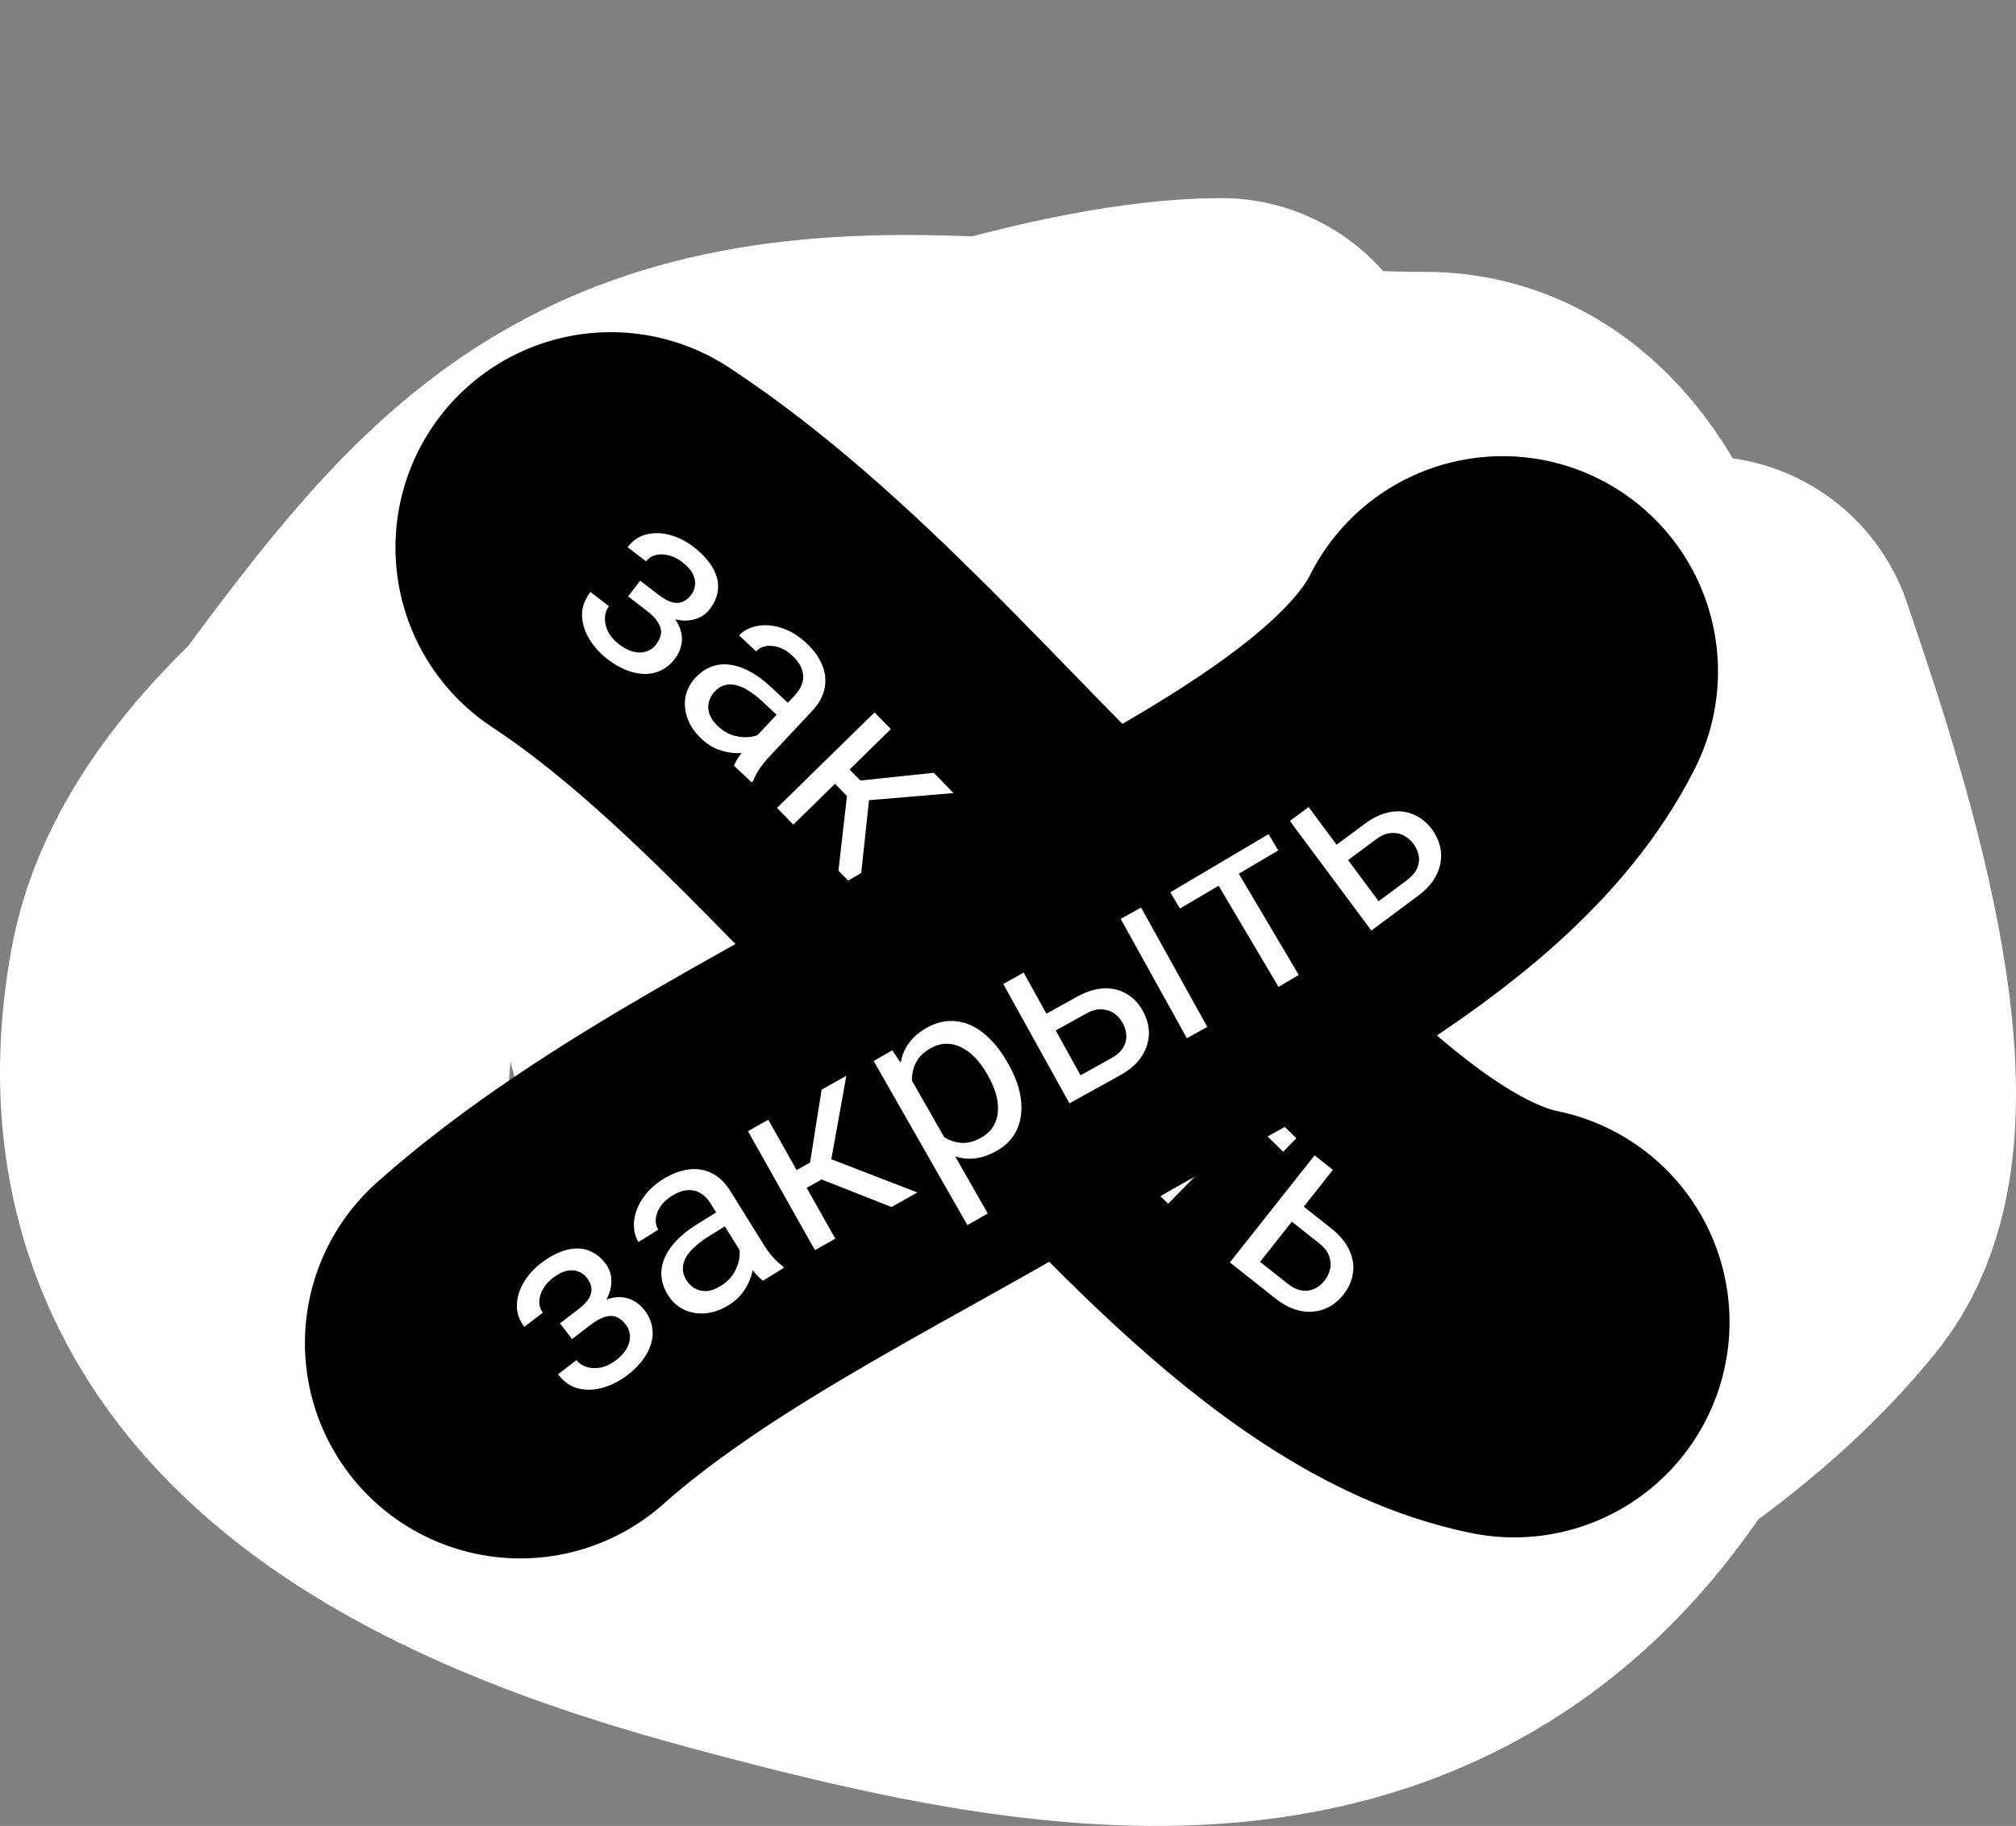
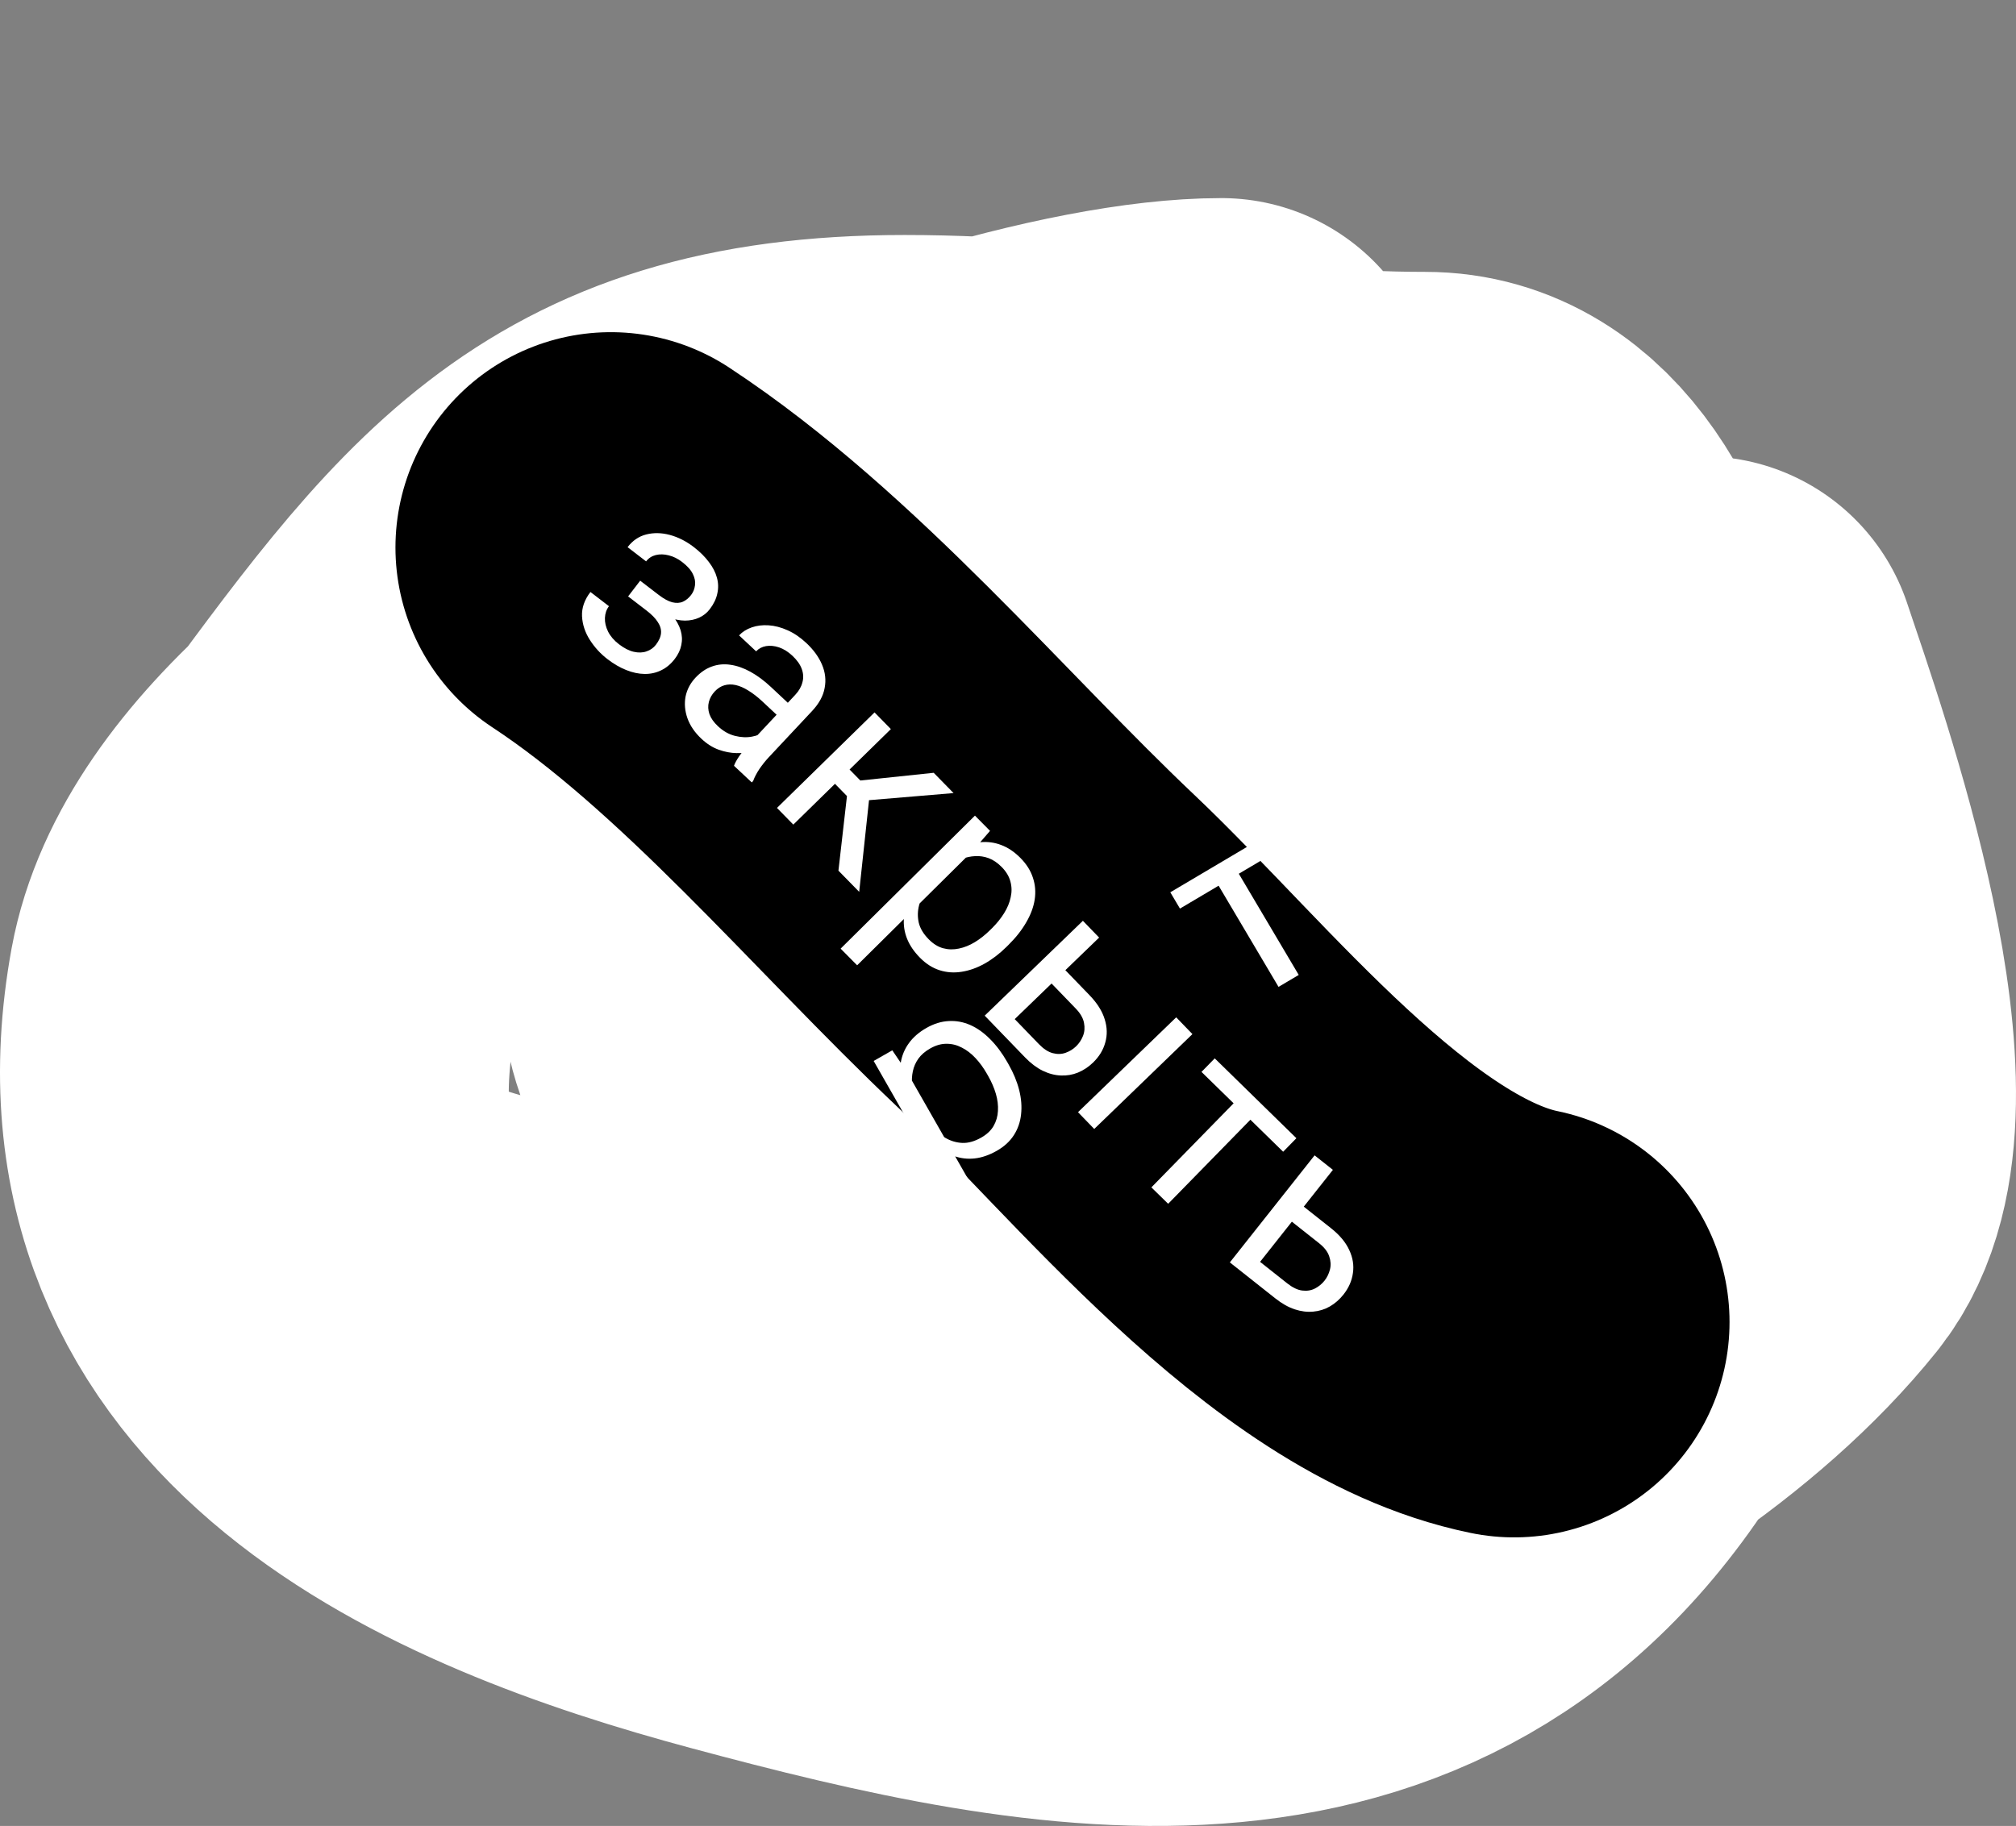
<svg xmlns="http://www.w3.org/2000/svg" width="234" height="212" viewBox="0 0 234 212" fill="none">
  <rect x="0" y="0" width="234" height="212" fill="#808080" stroke="none" />
  <path d="M141.774 48C112.186 48 32.102 80.836 25.936 114.617C18.621 154.694 55.631 170.485 86.84 178.855C123.383 188.655 163.507 197.069 186.676 157.204C216.307 106.221 155.762 91.204 114.307 76.55C79.786 64.348 41.984 75.861 35.251 114.617C30.96 139.312 37.879 148.996 61.523 152.922C76.719 155.445 112.446 164.575 119.323 145.546C123.557 133.829 130.402 115.561 118.128 106.052C113.068 102.131 97.283 94.834 91.139 100.342C61.29 127.102 124.153 146.498 141.774 146.498C163.564 146.498 173.108 135.709 182.615 118.662C190.68 104.202 187.405 56.565 165.419 56.565C144.137 56.565 126.214 52.283 104.992 52.283C68.528 52.283 57.43 68.83 36.684 97.011C-5.24 153.959 123.928 188.659 163.269 171.242C178.003 164.719 194.863 154.266 205.305 141.264C215.485 128.589 201.847 90.483 197.662 77.978" stroke="white" stroke-width="50" stroke-linecap="round" />
  <path d="M70.901 63.566C89.22 75.63 105.394 95.25 121.416 110.421C135.746 123.99 155.459 149.341 175.749 153.494" stroke="black" stroke-width="50" stroke-linecap="round" />
  <path d="M75.602 70.519L73.29 68.744L74.307 67.419L76.445 69.061C77.041 69.519 77.57 69.808 78.032 69.928C78.499 70.041 78.911 70.018 79.266 69.86C79.621 69.702 79.939 69.441 80.218 69.077C80.468 68.751 80.618 68.38 80.667 67.962C80.731 67.543 80.649 67.105 80.421 66.647C80.2 66.182 79.783 65.714 79.171 65.244C78.676 64.864 78.158 64.608 77.618 64.477C77.085 64.338 76.582 64.328 76.11 64.445C75.651 64.561 75.28 64.805 74.994 65.177L72.845 63.527C73.433 62.76 74.156 62.268 75.012 62.051C75.881 61.832 76.796 61.851 77.756 62.108C78.724 62.371 79.642 62.835 80.509 63.501C81.238 64.06 81.826 64.641 82.274 65.244C82.736 65.845 83.05 66.455 83.215 67.074C83.385 67.685 83.4 68.3 83.258 68.917C83.13 69.533 82.837 70.139 82.379 70.736C82.052 71.162 81.642 71.487 81.15 71.712C80.657 71.937 80.108 72.051 79.502 72.054C78.903 72.049 78.269 71.92 77.602 71.666C76.943 71.419 76.276 71.036 75.602 70.519ZM73.914 67.931L76.227 69.706C76.978 70.282 77.584 70.865 78.044 71.452C78.51 72.031 78.83 72.609 79.003 73.185C79.176 73.761 79.202 74.329 79.081 74.888C78.973 75.446 78.717 75.988 78.312 76.515C77.861 77.103 77.333 77.542 76.73 77.83C76.141 78.116 75.505 78.256 74.821 78.248C74.138 78.24 73.428 78.09 72.693 77.796C71.966 77.509 71.238 77.086 70.51 76.527C69.697 75.902 69.014 75.156 68.461 74.289C67.908 73.421 67.607 72.507 67.557 71.545C67.513 70.576 67.839 69.638 68.535 68.732L70.684 70.382C70.393 70.761 70.237 71.214 70.215 71.739C70.194 72.264 70.316 72.795 70.581 73.331C70.854 73.873 71.274 74.361 71.839 74.795C72.443 75.259 73.018 75.553 73.564 75.676C74.109 75.799 74.602 75.784 75.041 75.628C75.488 75.479 75.851 75.222 76.131 74.858C76.493 74.386 76.692 73.935 76.726 73.505C76.76 73.076 76.634 72.647 76.348 72.218C76.075 71.787 75.641 71.343 75.044 70.885L72.906 69.244L73.914 67.931Z" fill="white" />
  <path d="M86.727 86.631L92.303 80.675C92.731 80.218 93.008 79.736 93.136 79.227C93.279 78.718 93.255 78.201 93.064 77.675C92.874 77.149 92.512 76.636 91.977 76.136C91.478 75.668 90.96 75.344 90.422 75.161C89.891 74.985 89.388 74.936 88.914 75.014C88.447 75.098 88.063 75.301 87.763 75.622L85.785 73.77C86.172 73.356 86.662 73.047 87.257 72.84C87.851 72.634 88.501 72.554 89.207 72.6C89.927 72.645 90.659 72.835 91.403 73.17C92.16 73.504 92.888 73.998 93.587 74.652C94.428 75.44 95.036 76.277 95.41 77.162C95.792 78.055 95.895 78.96 95.718 79.878C95.555 80.795 95.069 81.685 94.262 82.548L89.216 87.938C88.856 88.323 88.504 88.763 88.161 89.258C87.826 89.759 87.579 90.23 87.42 90.671L87.26 90.842L85.196 88.91C85.31 88.588 85.515 88.212 85.812 87.781C86.115 87.342 86.42 86.959 86.727 86.631ZM91.785 81.915L90.505 83.325L88.505 81.453C87.942 80.926 87.396 80.501 86.867 80.18C86.345 79.852 85.85 79.637 85.384 79.535C84.918 79.433 84.48 79.444 84.069 79.568C83.665 79.685 83.297 79.922 82.963 80.278C82.623 80.642 82.394 81.05 82.278 81.503C82.162 81.956 82.184 82.425 82.345 82.91C82.52 83.395 82.85 83.864 83.335 84.318C83.941 84.885 84.596 85.258 85.299 85.435C86.003 85.612 86.664 85.642 87.282 85.525C87.907 85.414 88.394 85.194 88.742 84.865L88.696 86.608C88.365 86.86 87.92 87.065 87.358 87.222C86.797 87.379 86.174 87.451 85.49 87.439C84.819 87.427 84.127 87.294 83.414 87.041C82.715 86.788 82.052 86.368 81.424 85.78C80.64 85.046 80.096 84.249 79.791 83.388C79.493 82.535 79.421 81.698 79.573 80.877C79.74 80.056 80.123 79.325 80.724 78.684C81.304 78.063 81.936 77.631 82.619 77.388C83.308 77.137 84.028 77.068 84.778 77.182C85.535 77.288 86.311 77.559 87.106 77.996C87.901 78.433 88.694 79.022 89.485 79.762L91.785 81.915Z" fill="white" />
  <path d="M103.405 84.649L92.082 95.738L90.185 93.802L101.509 82.713L103.405 84.649ZM110.682 92.079L98.936 93.065L96.281 90.354L97.689 88.401L99.862 90.62L108.376 89.724L110.682 92.079ZM97.319 101.086L98.368 91.899L100.99 91.771L99.728 103.546L97.319 101.086Z" fill="white" />
  <path d="M112.915 98.777L99.49 112.075L97.573 110.139L113.163 94.697L114.915 96.466L112.915 98.777ZM117.058 109.703L116.84 109.92C116.021 110.731 115.165 111.386 114.272 111.886C113.386 112.379 112.5 112.692 111.616 112.826C110.738 112.967 109.889 112.908 109.069 112.649C108.248 112.389 107.491 111.909 106.797 111.208C106.089 110.494 105.581 109.745 105.274 108.964C104.967 108.182 104.85 107.377 104.923 106.549C104.996 105.72 105.235 104.879 105.64 104.025C106.051 103.177 106.611 102.32 107.32 101.453L108.485 100.299C109.4 99.557 110.301 98.975 111.187 98.551C112.072 98.127 112.933 97.872 113.769 97.786C114.619 97.701 115.433 97.808 116.212 98.109C116.998 98.402 117.742 98.903 118.443 99.611C119.144 100.319 119.627 101.084 119.892 101.907C120.164 102.723 120.233 103.569 120.098 104.446C119.962 105.322 119.633 106.204 119.111 107.093C118.603 107.981 117.919 108.851 117.058 109.703ZM114.922 107.984L115.141 107.768C115.703 107.211 116.172 106.63 116.548 106.024C116.93 105.411 117.185 104.794 117.313 104.173C117.454 103.553 117.443 102.945 117.28 102.35C117.124 101.749 116.785 101.184 116.262 100.657C115.781 100.171 115.279 99.831 114.755 99.635C114.238 99.446 113.714 99.367 113.182 99.399C112.657 99.424 112.135 99.536 111.616 99.734C111.111 99.932 110.63 100.181 110.173 100.483L107.477 103.153C107.129 103.773 106.863 104.421 106.681 105.096C106.505 105.765 106.491 106.439 106.64 107.116C106.796 107.787 107.186 108.438 107.812 109.069C108.327 109.589 108.878 109.93 109.464 110.092C110.064 110.254 110.675 110.267 111.297 110.132C111.926 110.004 112.545 109.754 113.155 109.384C113.771 109.008 114.36 108.541 114.922 107.984Z" fill="white" />
  <path d="M123.149 112.115L126.457 115.539C127.346 116.459 127.934 117.391 128.222 118.335C128.517 119.272 128.539 120.174 128.29 121.04C128.054 121.906 127.581 122.682 126.872 123.367C126.345 123.876 125.762 124.263 125.122 124.529C124.489 124.787 123.824 124.9 123.127 124.867C122.437 124.842 121.736 124.657 121.023 124.313C120.325 123.97 119.643 123.454 118.978 122.766L114.296 117.92L125.693 106.907L127.576 108.855L117.78 118.322L120.579 121.219C121.122 121.78 121.658 122.131 122.187 122.272C122.717 122.412 123.214 122.4 123.68 122.235C124.145 122.071 124.554 121.819 124.905 121.479C125.249 121.147 125.515 120.747 125.702 120.281C125.89 119.814 125.93 119.307 125.822 118.76C125.721 118.206 125.399 117.648 124.856 117.086L121.548 113.662L123.149 112.115ZM138.407 120.063L127.009 131.077L125.126 129.128L136.524 118.115L138.407 120.063Z" fill="white" />
  <path d="M146.672 128.432L135.59 139.763L133.642 137.858L144.724 126.527L146.672 128.432ZM150.474 132.149L148.937 133.72L139.459 124.451L140.996 122.88L150.474 132.149Z" fill="white" />
  <path d="M150.756 139.641L154.489 142.595C155.492 143.389 156.199 144.235 156.609 145.133C157.026 146.023 157.168 146.914 157.035 147.805C156.916 148.695 156.551 149.526 155.939 150.3C155.484 150.874 154.957 151.335 154.358 151.683C153.765 152.023 153.121 152.223 152.426 152.283C151.738 152.35 151.019 152.26 150.267 152.013C149.529 151.766 148.785 151.345 148.035 150.751L142.751 146.569L152.587 134.141L154.712 135.823L146.258 146.505L149.416 149.005C150.029 149.49 150.607 149.767 151.15 149.835C151.694 149.904 152.185 149.826 152.625 149.601C153.064 149.376 153.435 149.072 153.739 148.689C154.035 148.314 154.246 147.883 154.37 147.396C154.494 146.909 154.466 146.401 154.286 145.873C154.113 145.337 153.72 144.826 153.107 144.341L149.374 141.387L150.756 139.641Z" fill="white" />
-   <path d="M60.393 155.936C76.79 141.367 99.93 130.827 118.734 119.282C135.552 108.956 165.144 96.483 174.41 77.961" stroke="black" stroke-width="50" stroke-linecap="round" />
-   <path d="M68.326 153.196L66.013 154.97L64.997 153.644L67.136 152.004C67.733 151.547 68.149 151.111 68.385 150.696C68.615 150.274 68.699 149.871 68.639 149.486C68.578 149.102 68.408 148.728 68.129 148.364C67.879 148.038 67.559 147.798 67.169 147.641C66.78 147.472 66.336 147.437 65.835 147.538C65.328 147.632 64.768 147.913 64.156 148.382C63.66 148.763 63.279 149.196 63.013 149.684C62.74 150.163 62.6 150.646 62.591 151.132C62.584 151.605 62.724 152.028 63.009 152.4L60.858 154.048C60.27 153.281 59.982 152.456 59.994 151.573C60.008 150.676 60.264 149.797 60.76 148.937C61.265 148.07 61.951 147.304 62.819 146.639C63.548 146.08 64.261 145.662 64.96 145.385C65.66 145.095 66.33 144.95 66.971 144.951C67.605 144.944 68.203 145.089 68.762 145.386C69.324 145.669 69.834 146.109 70.291 146.706C70.618 147.132 70.826 147.613 70.916 148.147C71.005 148.681 70.973 149.241 70.819 149.827C70.659 150.405 70.37 150.983 69.953 151.562C69.543 152.134 69.001 152.679 68.326 153.196ZM65.389 154.156L67.702 152.382C68.454 151.806 69.173 151.372 69.86 151.079C70.54 150.779 71.181 150.62 71.782 150.602C72.384 150.584 72.939 150.706 73.448 150.968C73.958 151.217 74.415 151.604 74.819 152.131C75.271 152.72 75.558 153.343 75.68 154C75.804 154.644 75.774 155.294 75.589 155.953C75.405 156.611 75.076 157.257 74.602 157.891C74.136 158.519 73.538 159.112 72.81 159.671C71.996 160.294 71.099 160.761 70.117 161.07C69.136 161.379 68.175 161.433 67.233 161.232C66.286 161.024 65.464 160.466 64.769 159.559L66.92 157.91C67.211 158.29 67.607 158.558 68.109 158.715C68.611 158.872 69.155 158.892 69.742 158.774C70.336 158.651 70.916 158.372 71.482 157.938C72.086 157.475 72.519 156.996 72.779 156.501C73.04 156.006 73.152 155.526 73.116 155.062C73.087 154.591 72.933 154.174 72.654 153.81C72.292 153.337 71.908 153.028 71.502 152.884C71.096 152.74 70.649 152.751 70.16 152.916C69.674 153.068 69.132 153.372 68.535 153.83L66.396 155.469L65.389 154.156Z" fill="white" />
-   <path d="M86.77 146.624L82.461 139.696C82.131 139.165 81.737 138.772 81.279 138.516C80.824 138.247 80.318 138.136 79.761 138.184C79.204 138.231 78.615 138.448 77.993 138.835C77.412 139.196 76.964 139.613 76.648 140.085C76.341 140.552 76.163 141.025 76.116 141.503C76.076 141.976 76.173 142.399 76.405 142.772L74.104 144.203C73.805 143.722 73.632 143.168 73.587 142.541C73.542 141.913 73.633 141.265 73.86 140.594C74.091 139.911 74.463 139.253 74.979 138.622C75.498 137.977 76.164 137.402 76.977 136.896C77.956 136.288 78.921 135.917 79.874 135.785C80.835 135.647 81.736 135.783 82.576 136.191C83.42 136.587 84.154 137.286 84.778 138.289L88.677 144.559C88.955 145.007 89.289 145.46 89.678 145.92C90.076 146.374 90.467 146.734 90.852 147.001L90.975 147.2L88.575 148.693C88.293 148.5 87.983 148.205 87.643 147.806C87.299 147.4 87.007 147.006 86.77 146.624ZM83.525 140.518L84.555 142.12L82.229 143.566C81.574 143.974 81.023 144.391 80.576 144.819C80.123 145.238 79.788 145.66 79.568 146.083C79.349 146.507 79.246 146.934 79.26 147.362C79.268 147.783 79.401 148.2 79.659 148.615C79.922 149.038 80.257 149.364 80.664 149.594C81.072 149.823 81.531 149.923 82.041 149.893C82.555 149.85 83.093 149.653 83.657 149.302C84.362 148.864 84.891 148.328 85.245 147.694C85.598 147.06 85.798 146.43 85.845 145.802C85.9 145.17 85.814 144.643 85.586 144.221L87.257 144.717C87.416 145.101 87.498 145.585 87.504 146.168C87.51 146.751 87.419 147.371 87.23 148.029C87.044 148.674 86.737 149.307 86.308 149.931C85.882 150.54 85.304 151.072 84.575 151.526C83.662 152.093 82.751 152.413 81.841 152.484C80.939 152.551 80.112 152.404 79.359 152.044C78.61 151.671 78.003 151.111 77.539 150.365C77.09 149.643 76.836 148.921 76.778 148.198C76.714 147.467 76.835 146.754 77.138 146.059C77.437 145.356 77.9 144.677 78.528 144.022C79.156 143.367 79.93 142.754 80.85 142.181L83.525 140.518Z" fill="white" />
  <path d="M89.175 130.002L96.954 143.812L94.592 145.142L86.814 131.332L89.175 130.002ZM98.237 124.898L96.147 136.499L92.841 138.361L91.319 136.495L94.025 134.971L95.366 126.516L98.237 124.898ZM103.476 140.139L94.873 136.746L95.429 134.18L106.475 138.449L103.476 140.139Z" fill="white" />
  <path d="M105.285 124.476L114.651 140.888L112.285 142.238L101.408 123.18L103.571 121.946L105.285 124.476ZM116.912 123.305L117.064 123.572C117.635 124.573 118.047 125.569 118.298 126.562C118.545 127.545 118.618 128.482 118.518 129.371C118.427 130.255 118.15 131.06 117.687 131.785C117.224 132.51 116.564 133.117 115.707 133.606C114.833 134.105 113.979 134.401 113.145 134.495C112.31 134.589 111.502 134.494 110.721 134.209C109.94 133.923 109.189 133.475 108.469 132.863C107.757 132.246 107.074 131.483 106.421 130.574L105.607 129.149C105.128 128.073 104.799 127.053 104.619 126.087C104.439 125.122 104.416 124.224 104.549 123.395C104.687 122.552 105.001 121.793 105.494 121.119C105.981 120.436 106.657 119.847 107.522 119.354C108.387 118.86 109.252 118.591 110.115 118.548C110.974 118.497 111.809 118.65 112.621 119.007C113.432 119.365 114.199 119.911 114.922 120.646C115.648 121.367 116.311 122.253 116.912 123.305ZM114.698 124.923L114.545 124.655C114.153 123.968 113.713 123.365 113.225 122.845C112.733 122.317 112.203 121.911 111.636 121.627C111.073 121.33 110.483 121.183 109.867 121.186C109.245 121.181 108.612 121.362 107.968 121.73C107.374 122.069 106.915 122.466 106.59 122.921C106.274 123.372 106.062 123.858 105.955 124.38C105.843 124.894 105.816 125.427 105.873 125.979C105.933 126.518 106.049 127.047 106.222 127.567L108.103 130.862C108.611 131.359 109.168 131.783 109.774 132.135C110.374 132.478 111.021 132.666 111.714 132.697C112.402 132.721 113.132 132.512 113.904 132.072C114.54 131.709 115.012 131.265 115.32 130.741C115.631 130.203 115.802 129.616 115.833 128.98C115.872 128.34 115.792 127.677 115.592 126.993C115.388 126.3 115.09 125.61 114.698 124.923Z" fill="white" />
-   <path d="M120.819 118.047L124.982 115.739C126.101 115.118 127.154 114.792 128.14 114.758C129.122 114.716 129.999 114.928 130.771 115.394C131.546 115.846 132.173 116.503 132.651 117.366C133.006 118.006 133.229 118.67 133.32 119.357C133.405 120.035 133.342 120.707 133.13 121.371C132.926 122.031 132.566 122.661 132.05 123.26C131.537 123.846 130.862 124.371 130.025 124.835L124.132 128.102L116.447 114.24L118.817 112.926L125.423 124.841L128.946 122.887C129.629 122.508 130.107 122.082 130.38 121.607C130.652 121.132 130.769 120.648 130.731 120.156C130.692 119.663 130.555 119.204 130.318 118.777C130.086 118.358 129.769 117.998 129.367 117.696C128.965 117.394 128.486 117.224 127.929 117.187C127.368 117.141 126.745 117.307 126.062 117.686L121.898 119.994L120.819 118.047ZM132.448 105.369L140.133 119.23L137.763 120.544L130.078 106.683L132.448 105.369Z" fill="white" />
  <path d="M142.671 99.553L150.746 113.192L148.401 114.58L140.327 100.941L142.671 99.553ZM147.247 96.844L148.366 98.735L136.959 105.489L135.839 103.598L147.247 96.844Z" fill="white" />
  <path d="M154.556 98.513L158.377 95.672C159.404 94.909 160.404 94.445 161.377 94.282C162.344 94.11 163.242 94.204 164.068 94.562C164.897 94.908 165.605 95.476 166.194 96.268C166.631 96.856 166.94 97.484 167.12 98.153C167.295 98.813 167.322 99.487 167.2 100.174C167.086 100.855 166.812 101.527 166.38 102.189C165.949 102.838 165.35 103.448 164.582 104.019L159.174 108.039L149.718 95.319L151.893 93.703L160.021 104.635L163.254 102.232C163.881 101.766 164.298 101.279 164.505 100.772C164.712 100.265 164.764 99.77 164.661 99.288C164.557 98.805 164.36 98.367 164.068 97.976C163.783 97.591 163.421 97.276 162.983 97.031C162.544 96.785 162.047 96.68 161.49 96.717C160.927 96.746 160.332 96.993 159.705 97.459L155.885 100.3L154.556 98.513Z" fill="white" />
</svg>